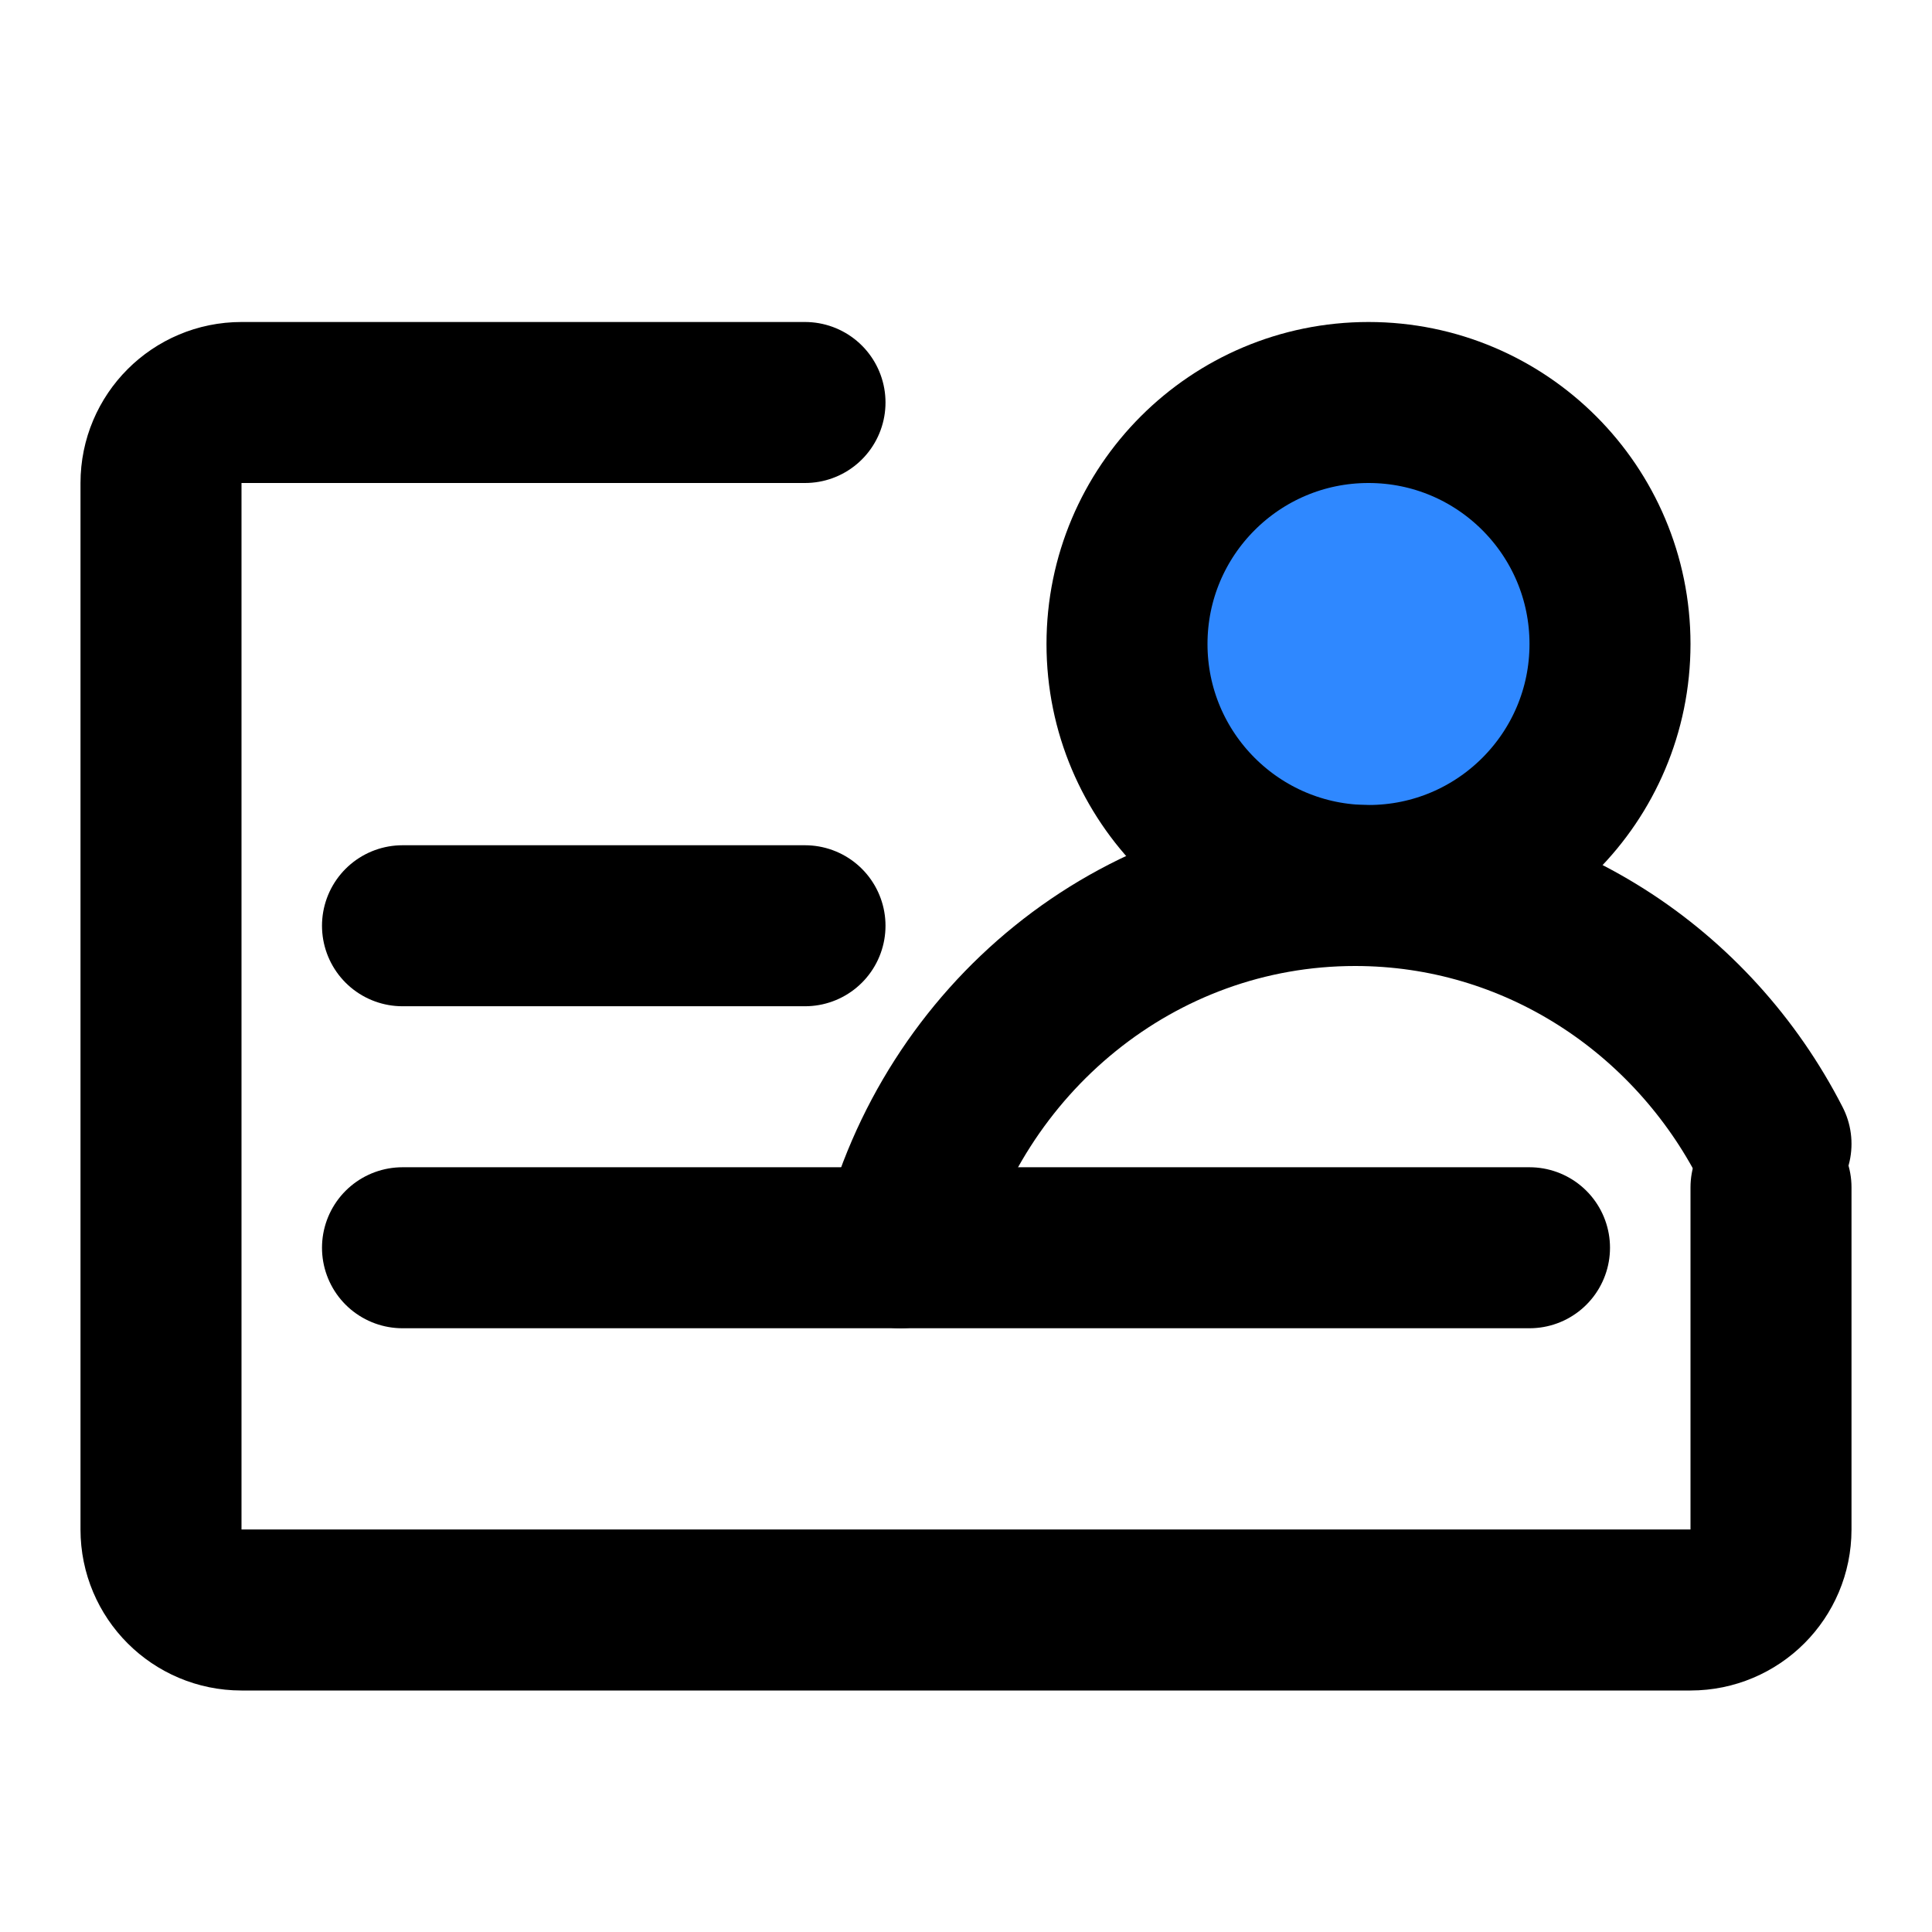
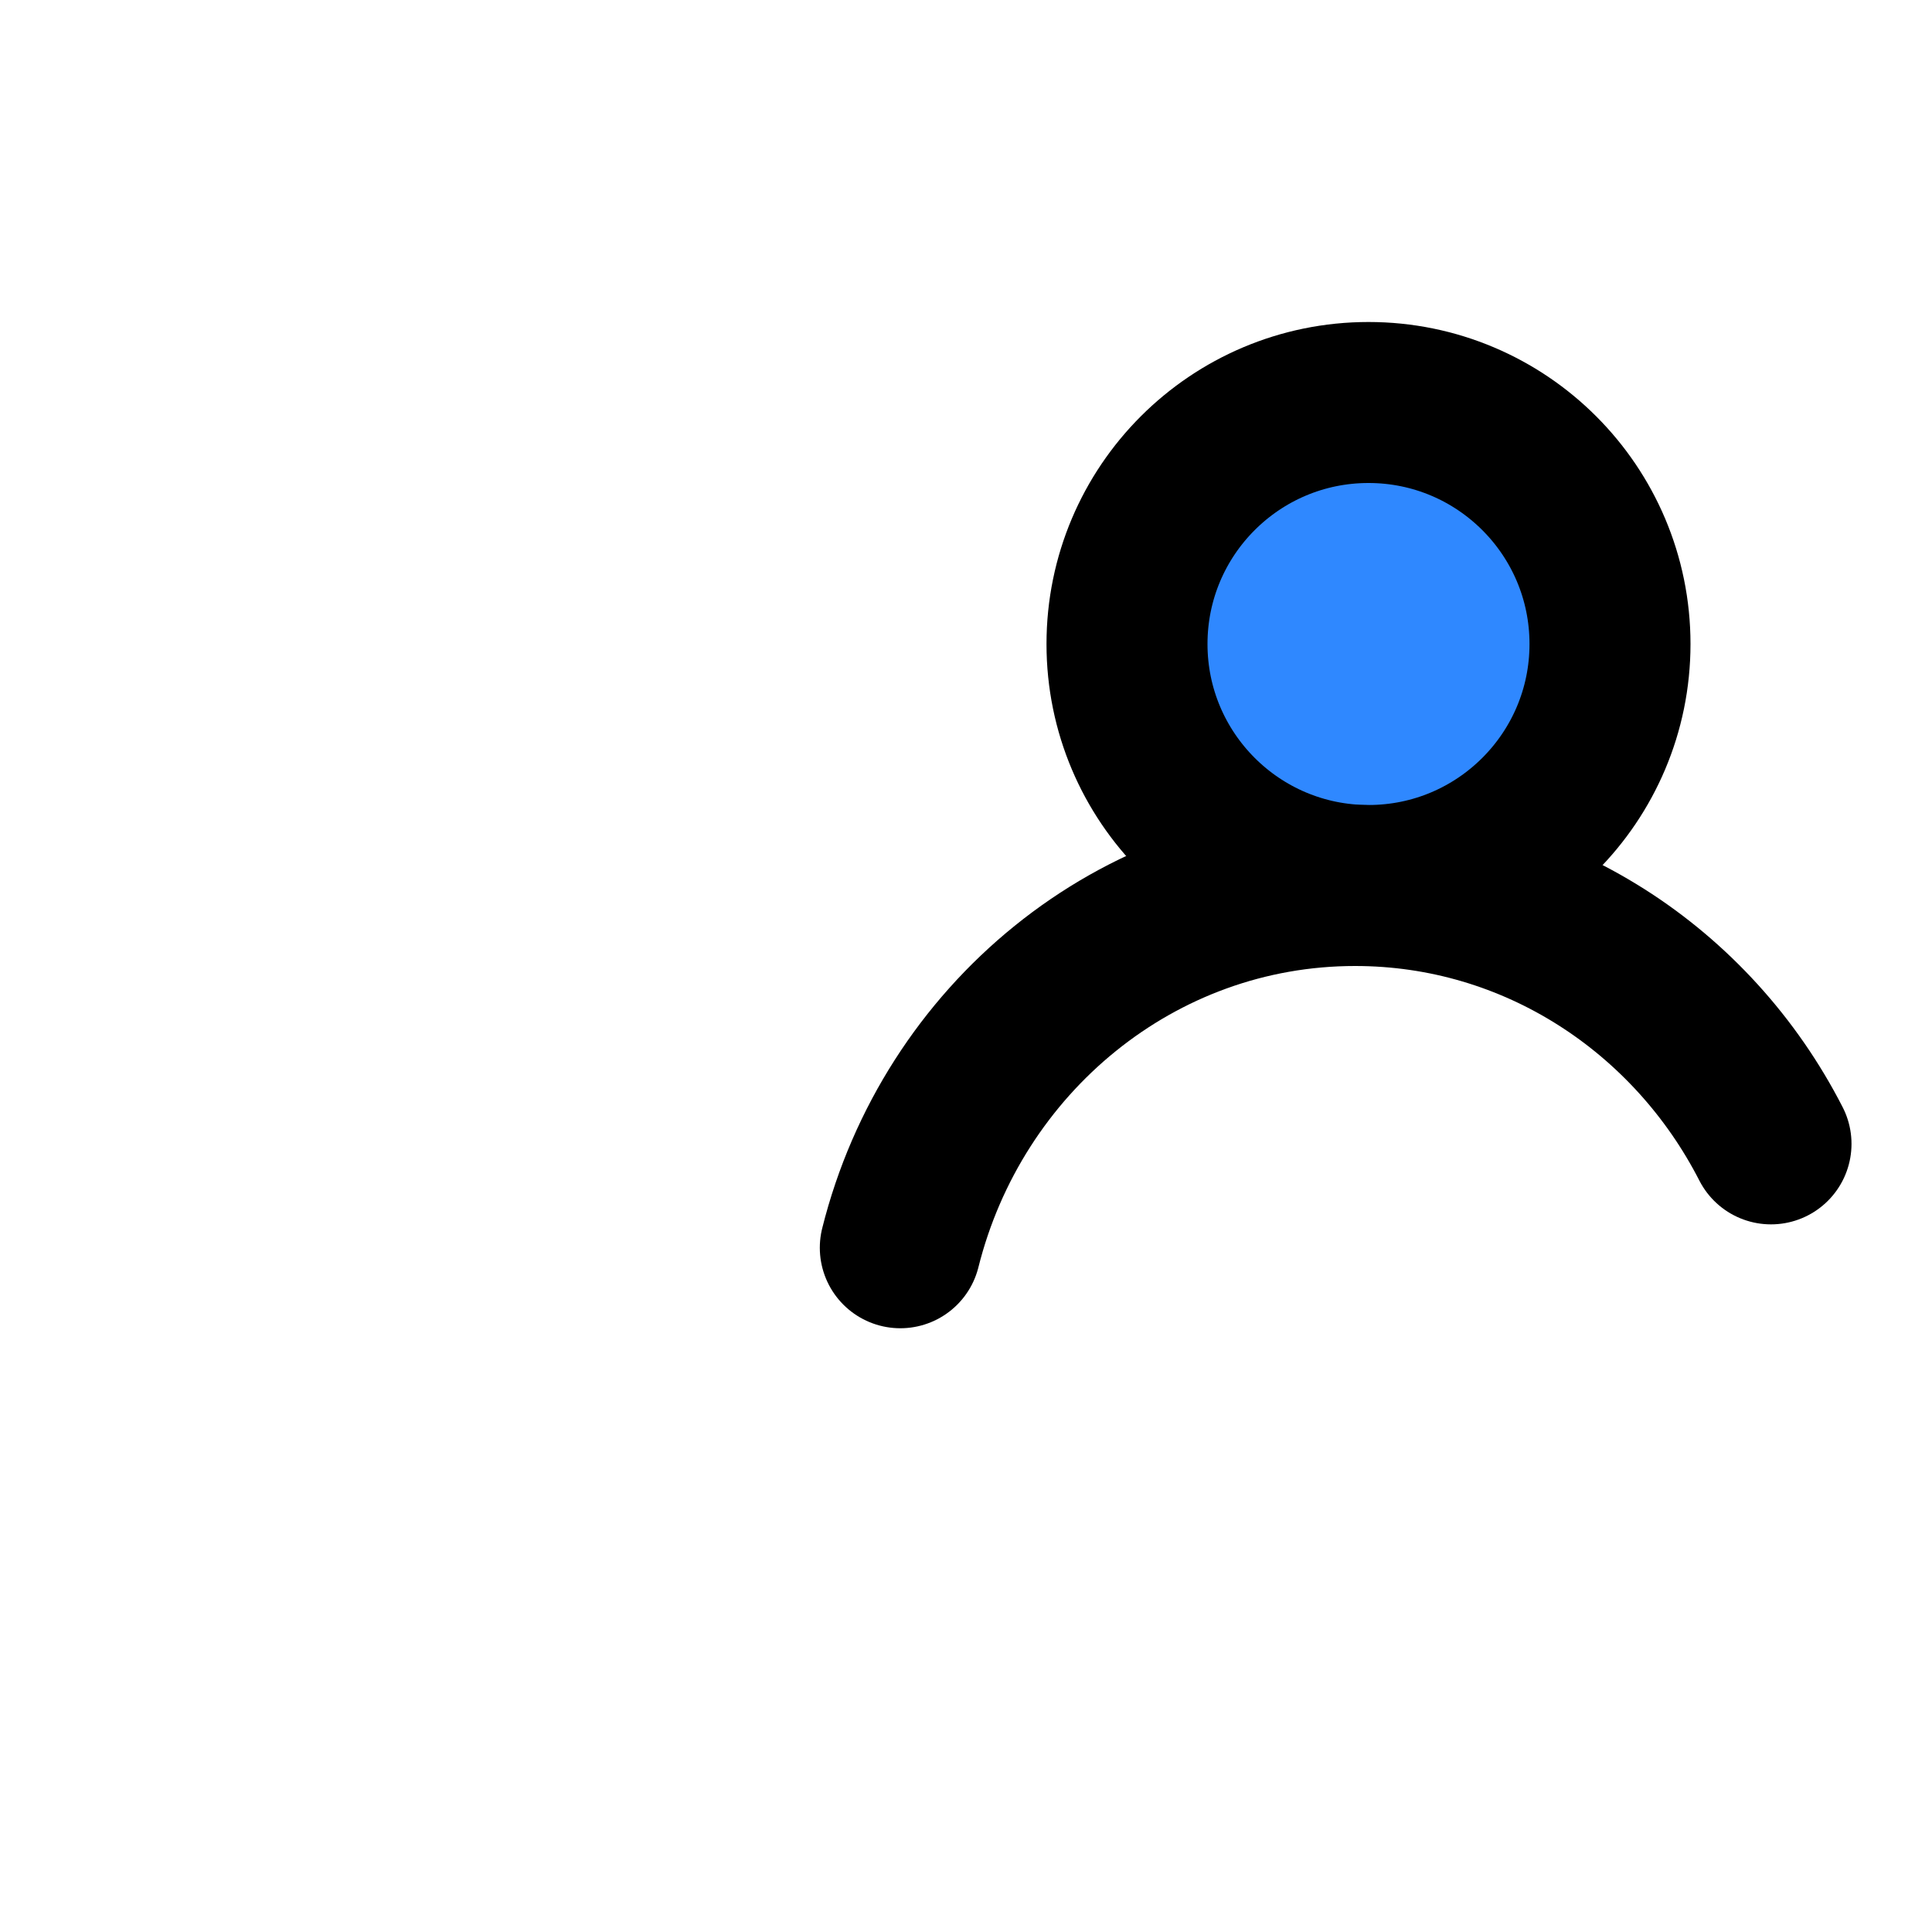
<svg xmlns="http://www.w3.org/2000/svg" width="800px" height="800px" viewBox="0 0 48 48" fill="none">
-   <path d="M20 10H6C4.895 10 4 10.895 4 12V38C4 39.105 4.895 40 6 40H42C43.105 40 44 39.105 44 38V29.5" stroke="#000000" stroke-width="4" stroke-linecap="round" stroke-linejoin="round" />
-   <path d="M10 23H20" stroke="#000000" stroke-width="4" stroke-linecap="round" />
-   <path d="M10 31H38" stroke="#000000" stroke-width="4" stroke-linecap="round" />
  <circle cx="34" cy="16" r="6" fill="#2F88FF" stroke="#000000" stroke-width="4" stroke-linecap="round" stroke-linejoin="round" />
  <path d="M44 28.419C42.047 24.602 38.153 22 33.668 22C28.231 22 23.663 25.824 22.368 31" stroke="#000000" stroke-width="4" stroke-linecap="round" stroke-linejoin="round" />
</svg>